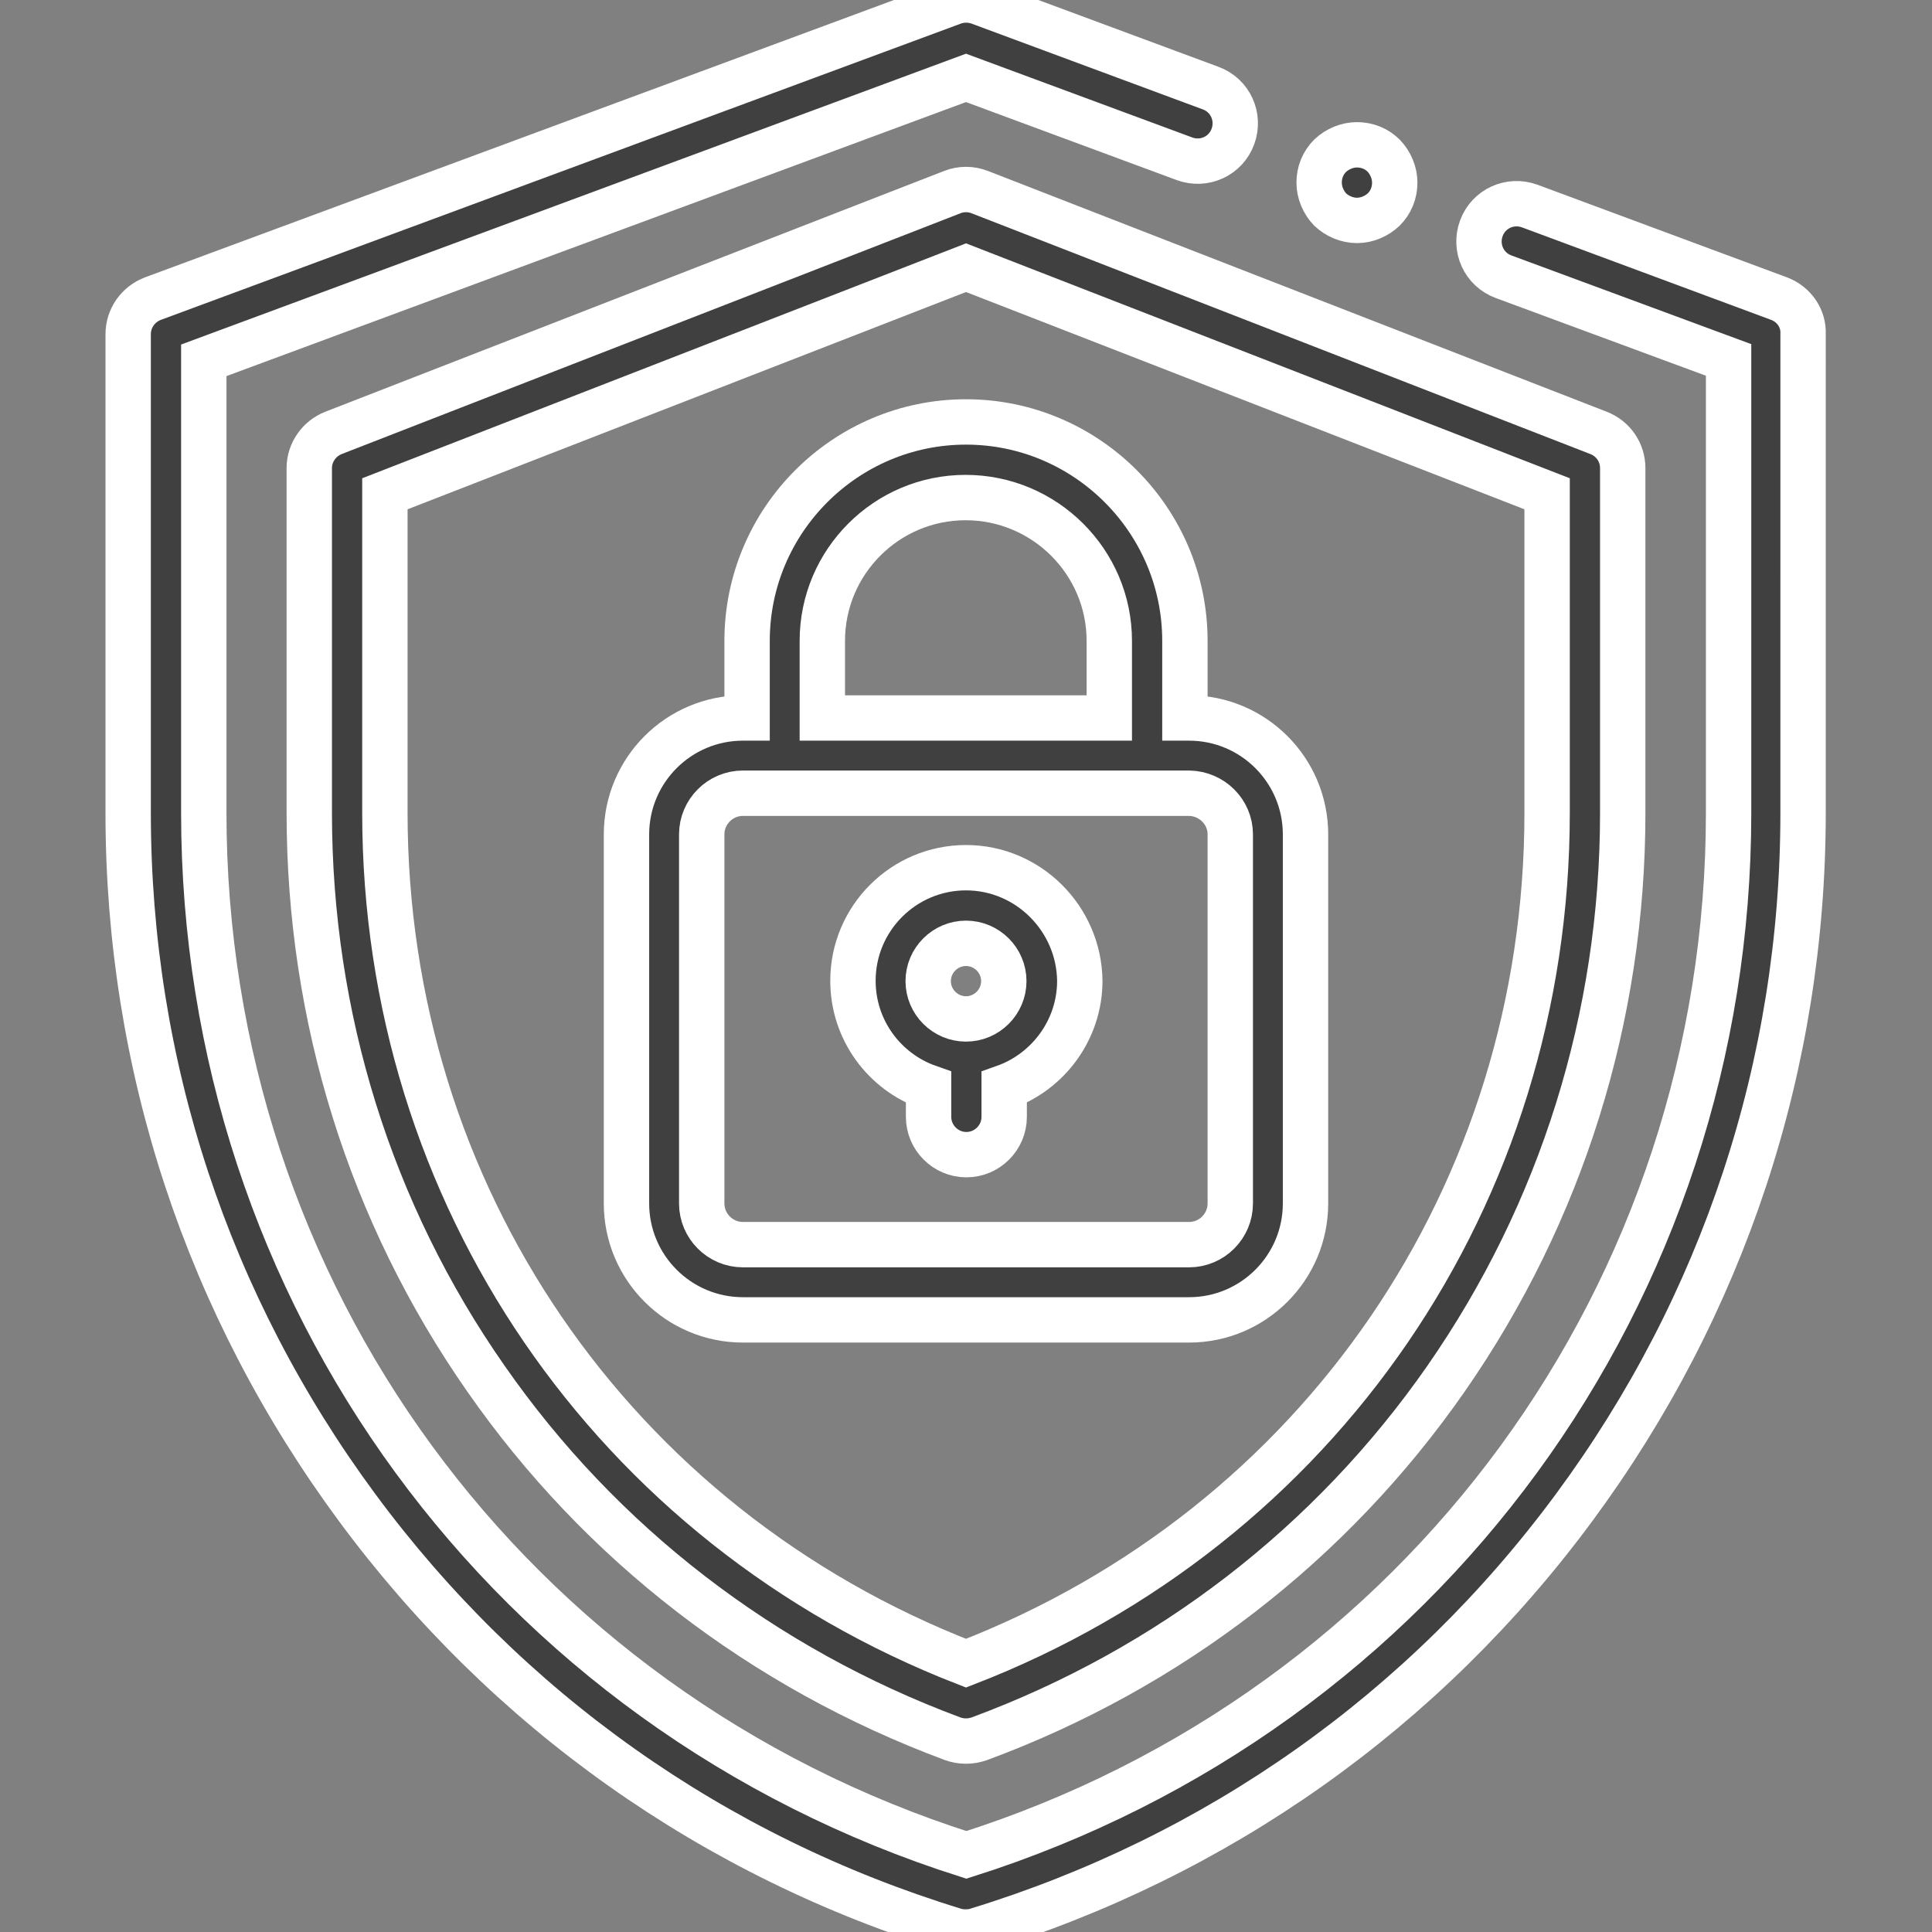
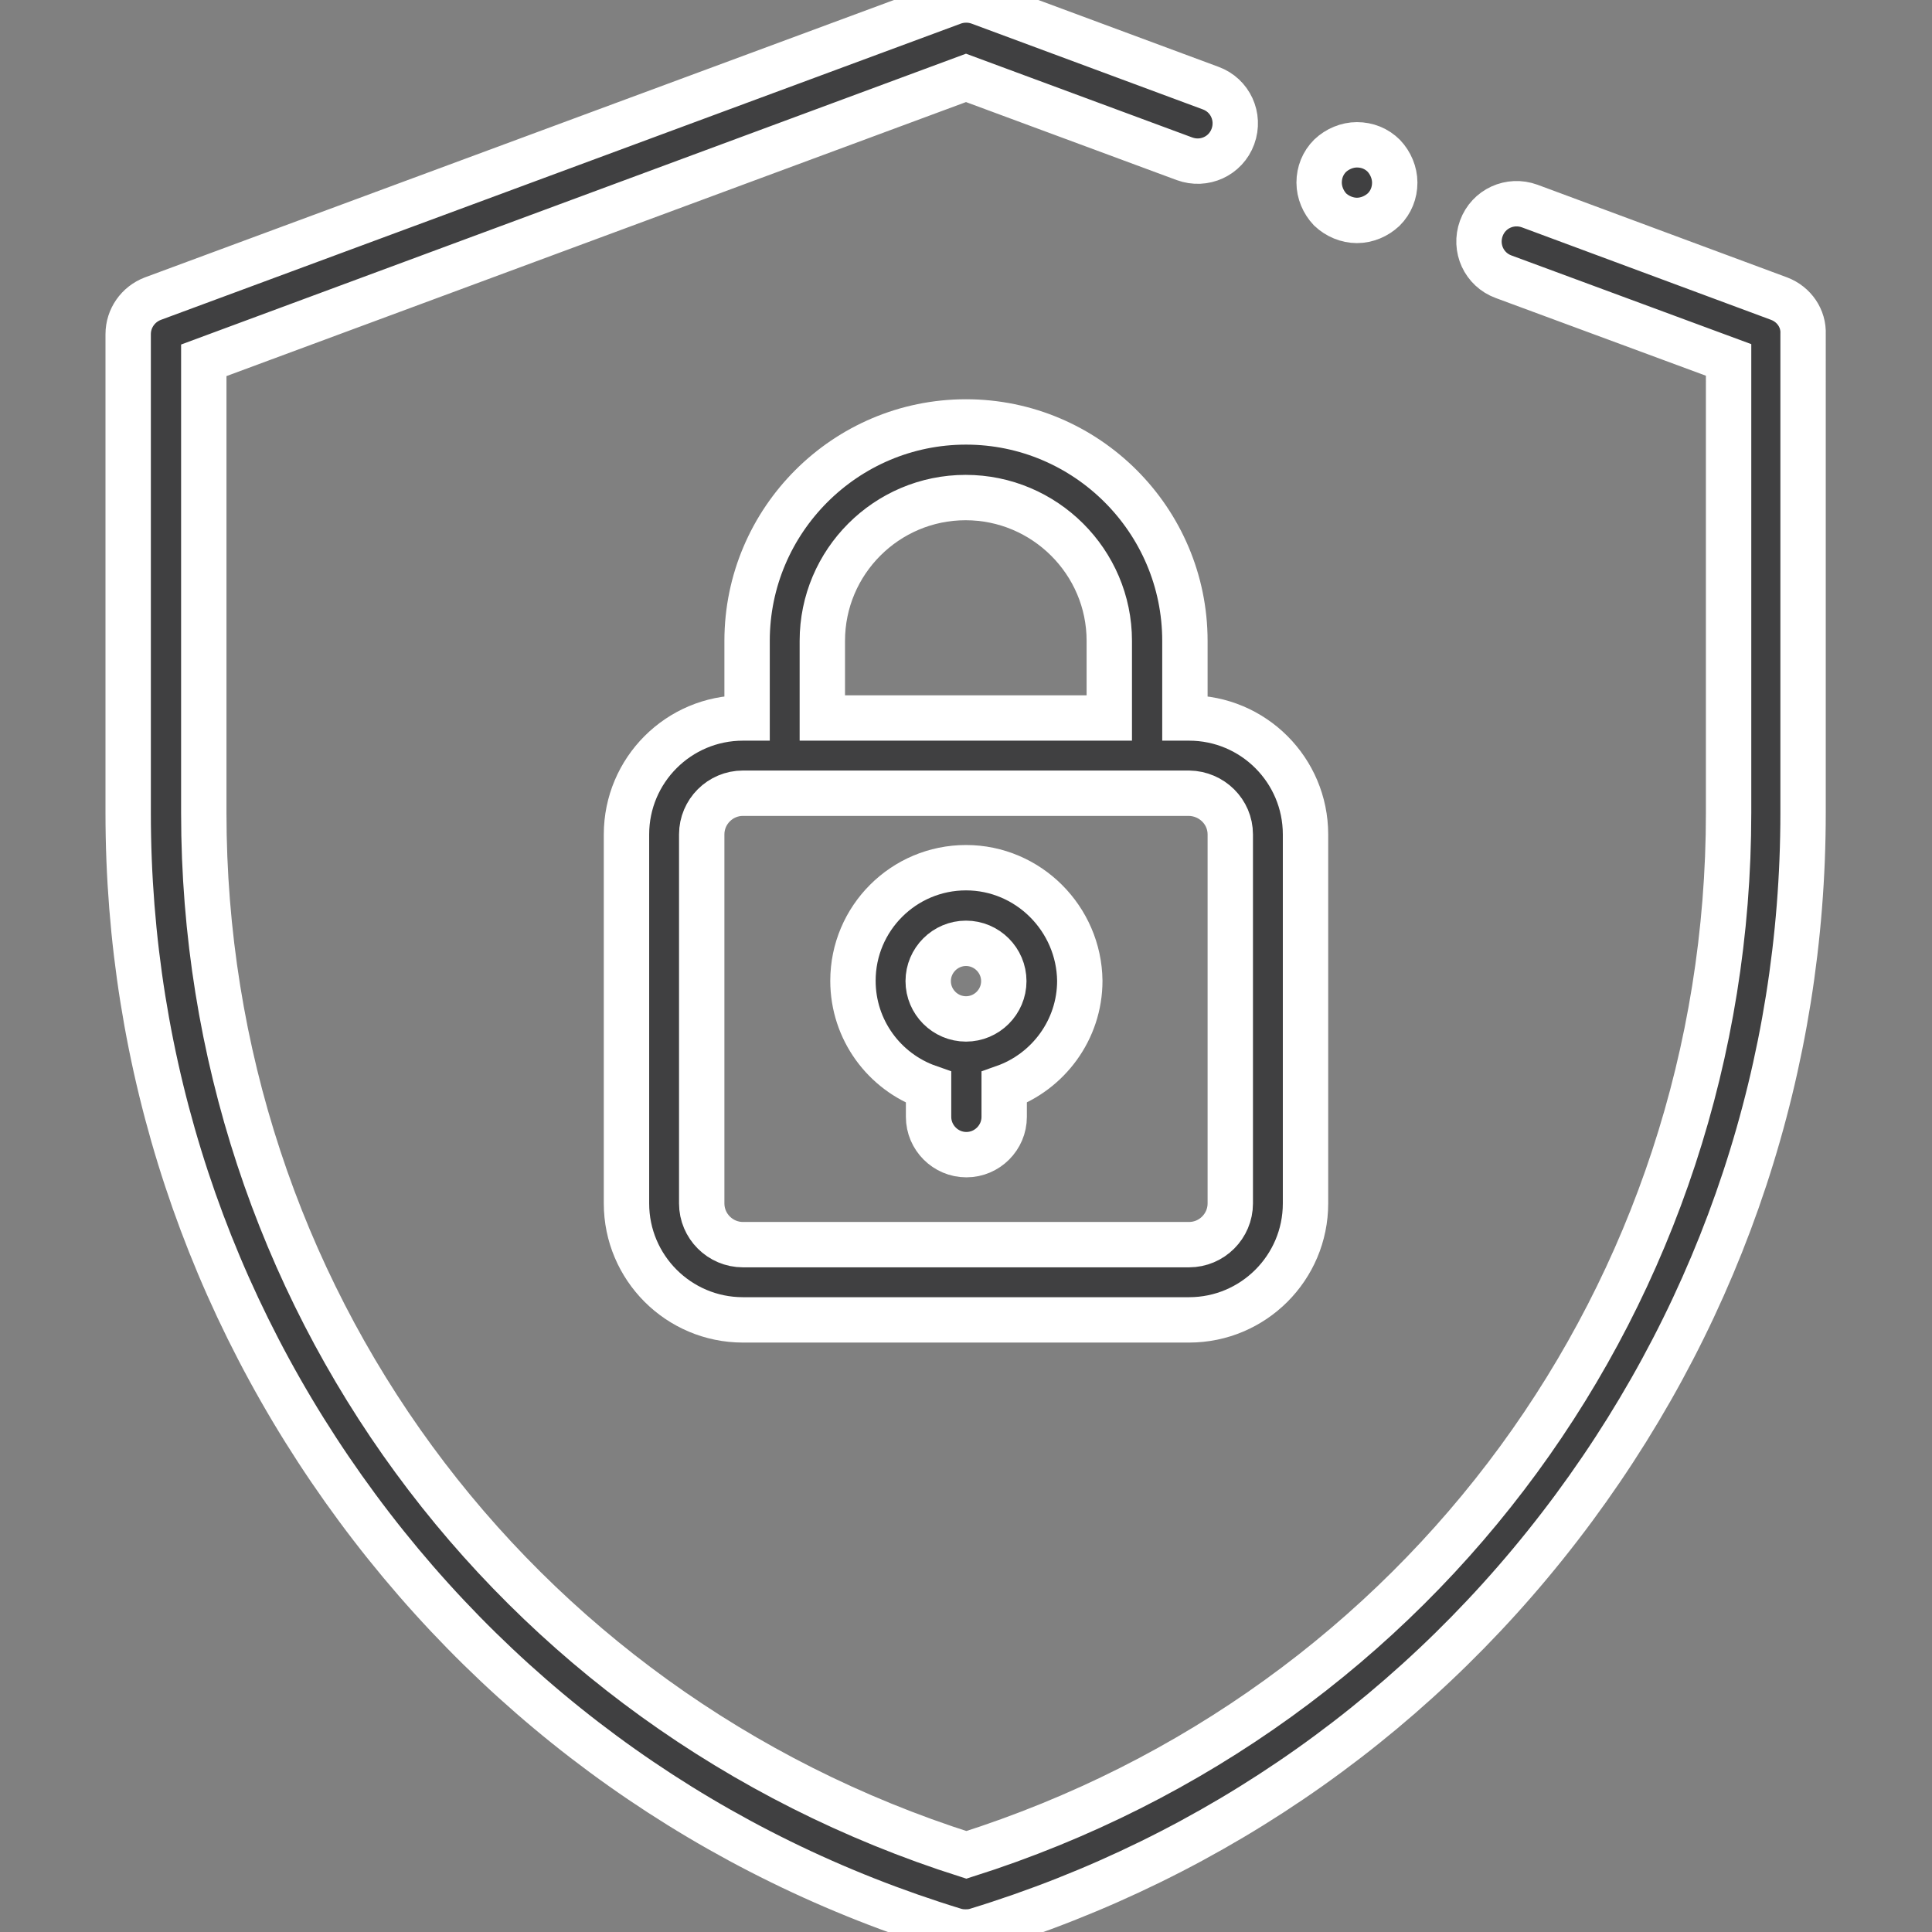
<svg xmlns="http://www.w3.org/2000/svg" version="1.1" id="Layer_1" x="0px" y="0px" viewBox="0 0 511 511" style="enable-background:new 0 0 511 511;" xml:space="preserve">
  <rect x="0" y="0" width="511" height="511" fill="#808080" stroke="none" />
  <style type="text/css">
	.st0{fill:#404041;stroke:#FFFFFF;stroke-width:12;stroke-miterlimit:10;}
</style>
  <path class="st0" d="M470.6,79l-66-24.5c-5.2-1.9-10.9,0.7-12.8,5.9c-1.9,5.2,0.7,10.9,5.9,12.8l59.5,22V215  c0,126.9-80.9,237.3-201.6,275.6C134.8,452.2,53.9,341.9,53.9,215V95.3l201.6-74.7l57.8,21.4c5.2,1.9,10.9-0.7,12.8-5.9  c1.9-5.2-0.7-10.9-5.9-12.8L259,0.6c-2.2-0.8-4.7-0.8-6.9,0L40.4,79c-3.9,1.5-6.5,5.2-6.5,9.4V215c0,66.7,21,130.2,60.6,183.8  c39.6,53.6,94.3,92.3,158,111.8c1,0.3,1.9,0.4,2.9,0.4s2-0.1,2.9-0.4c63.7-19.5,118.4-58.2,158-111.8  c39.6-53.6,60.6-117.2,60.6-183.8V88.4C477.1,84.2,474.5,80.5,470.6,79z" />
-   <path class="st0" d="M251.9,50.8L88.2,114.5c-3.8,1.5-6.4,5.2-6.4,9.3V215c0,54,16.1,105.8,46.7,149.6  c30.4,43.7,73.2,76.6,123.5,95.3c1.1,0.4,2.3,0.6,3.5,0.6s2.3-0.2,3.5-0.6c50.3-18.6,93.1-51.6,123.5-95.3  C413,320.7,429.2,269,429.2,215v-91.2c0-4.1-2.5-7.8-6.4-9.3L259.1,50.8C256.8,49.9,254.2,49.9,251.9,50.8z M409.2,215  c0,100.8-60.2,188.7-153.7,224.9C162,403.6,101.8,315.8,101.8,215v-84.4l153.7-59.8l153.7,59.8V215z" />
  <path class="st0" d="M197.6,169.5v20.4h-1.1c-17,0-30.8,13.8-30.8,30.8v97.6c0,17,13.8,30.8,30.8,30.8h118c17,0,30.8-13.8,30.8-30.8  v-97.6c0-17-13.8-30.8-30.8-30.8h-1.1v-20.4c0-31.9-26-57.9-57.9-57.9S197.6,137.6,197.6,169.5z M325.4,220.7v97.6  c0,6-4.9,10.9-10.9,10.9h-118c-6,0-10.9-4.9-10.9-10.9v-97.6c0-6,4.9-10.9,10.9-10.9h118C320.5,209.9,325.4,214.7,325.4,220.7z   M293.4,169.5v20.4h-75.9v-20.4c0-20.9,17-37.9,37.9-37.9S293.4,148.6,293.4,169.5z" />
  <path class="st0" d="M255.5,229.5c-16.5,0-29.9,13.4-29.9,29.9c0,13,8.3,24.1,20,28.2v7.8c0,5.5,4.5,10,10,10c5.5,0,10-4.5,10-10  v-7.8c11.6-4.1,20-15.2,20-28.2C285.4,243,272,229.5,255.5,229.5z M255.5,269.5c-5.5,0-10-4.5-10-10c0-5.5,4.5-10,10-10  c5.5,0,10,4.5,10,10C265.5,265,261,269.5,255.5,269.5z" />
  <path class="st0" d="M358.9,58.3c2.6,0,5.2-1.1,7.1-2.9c1.9-1.9,2.9-4.4,2.9-7.1c0-2.6-1.1-5.2-2.9-7.1c-1.9-1.9-4.4-2.9-7.1-2.9  c-2.6,0-5.2,1.1-7.1,2.9c-1.9,1.9-2.9,4.4-2.9,7.1c0,2.6,1.1,5.2,2.9,7.1C353.7,57.2,356.3,58.3,358.9,58.3z" />
</svg>